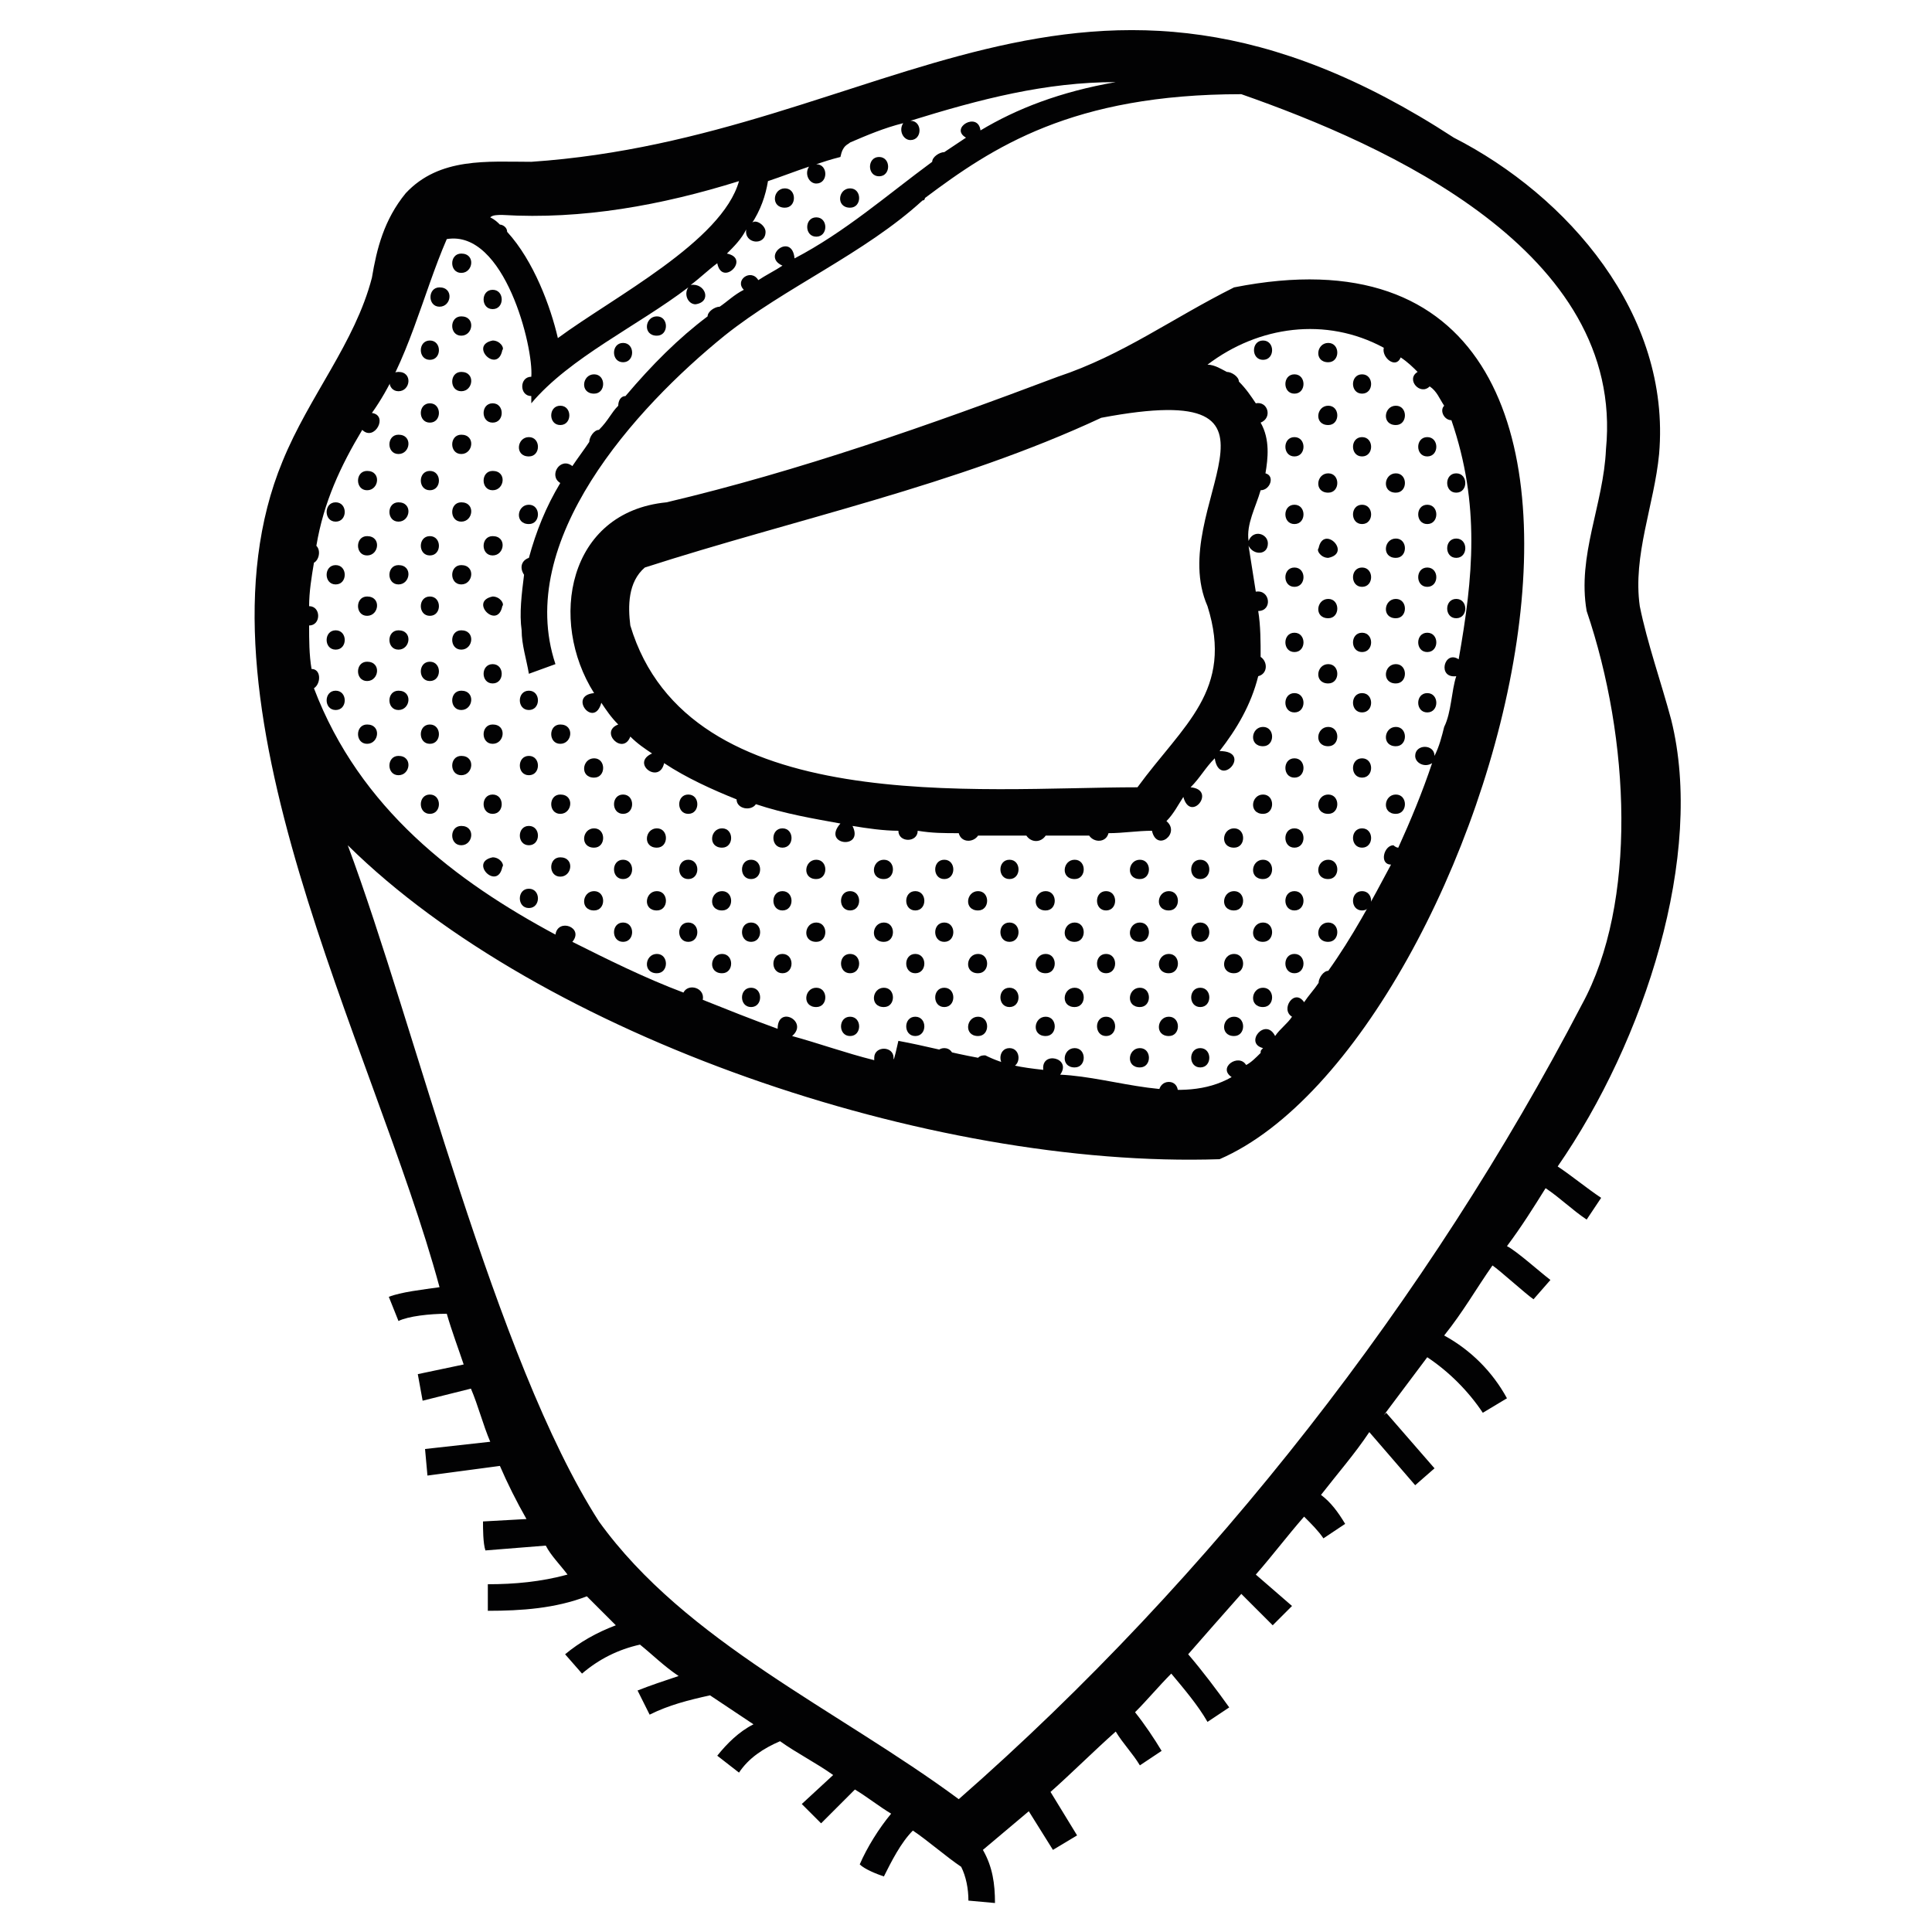
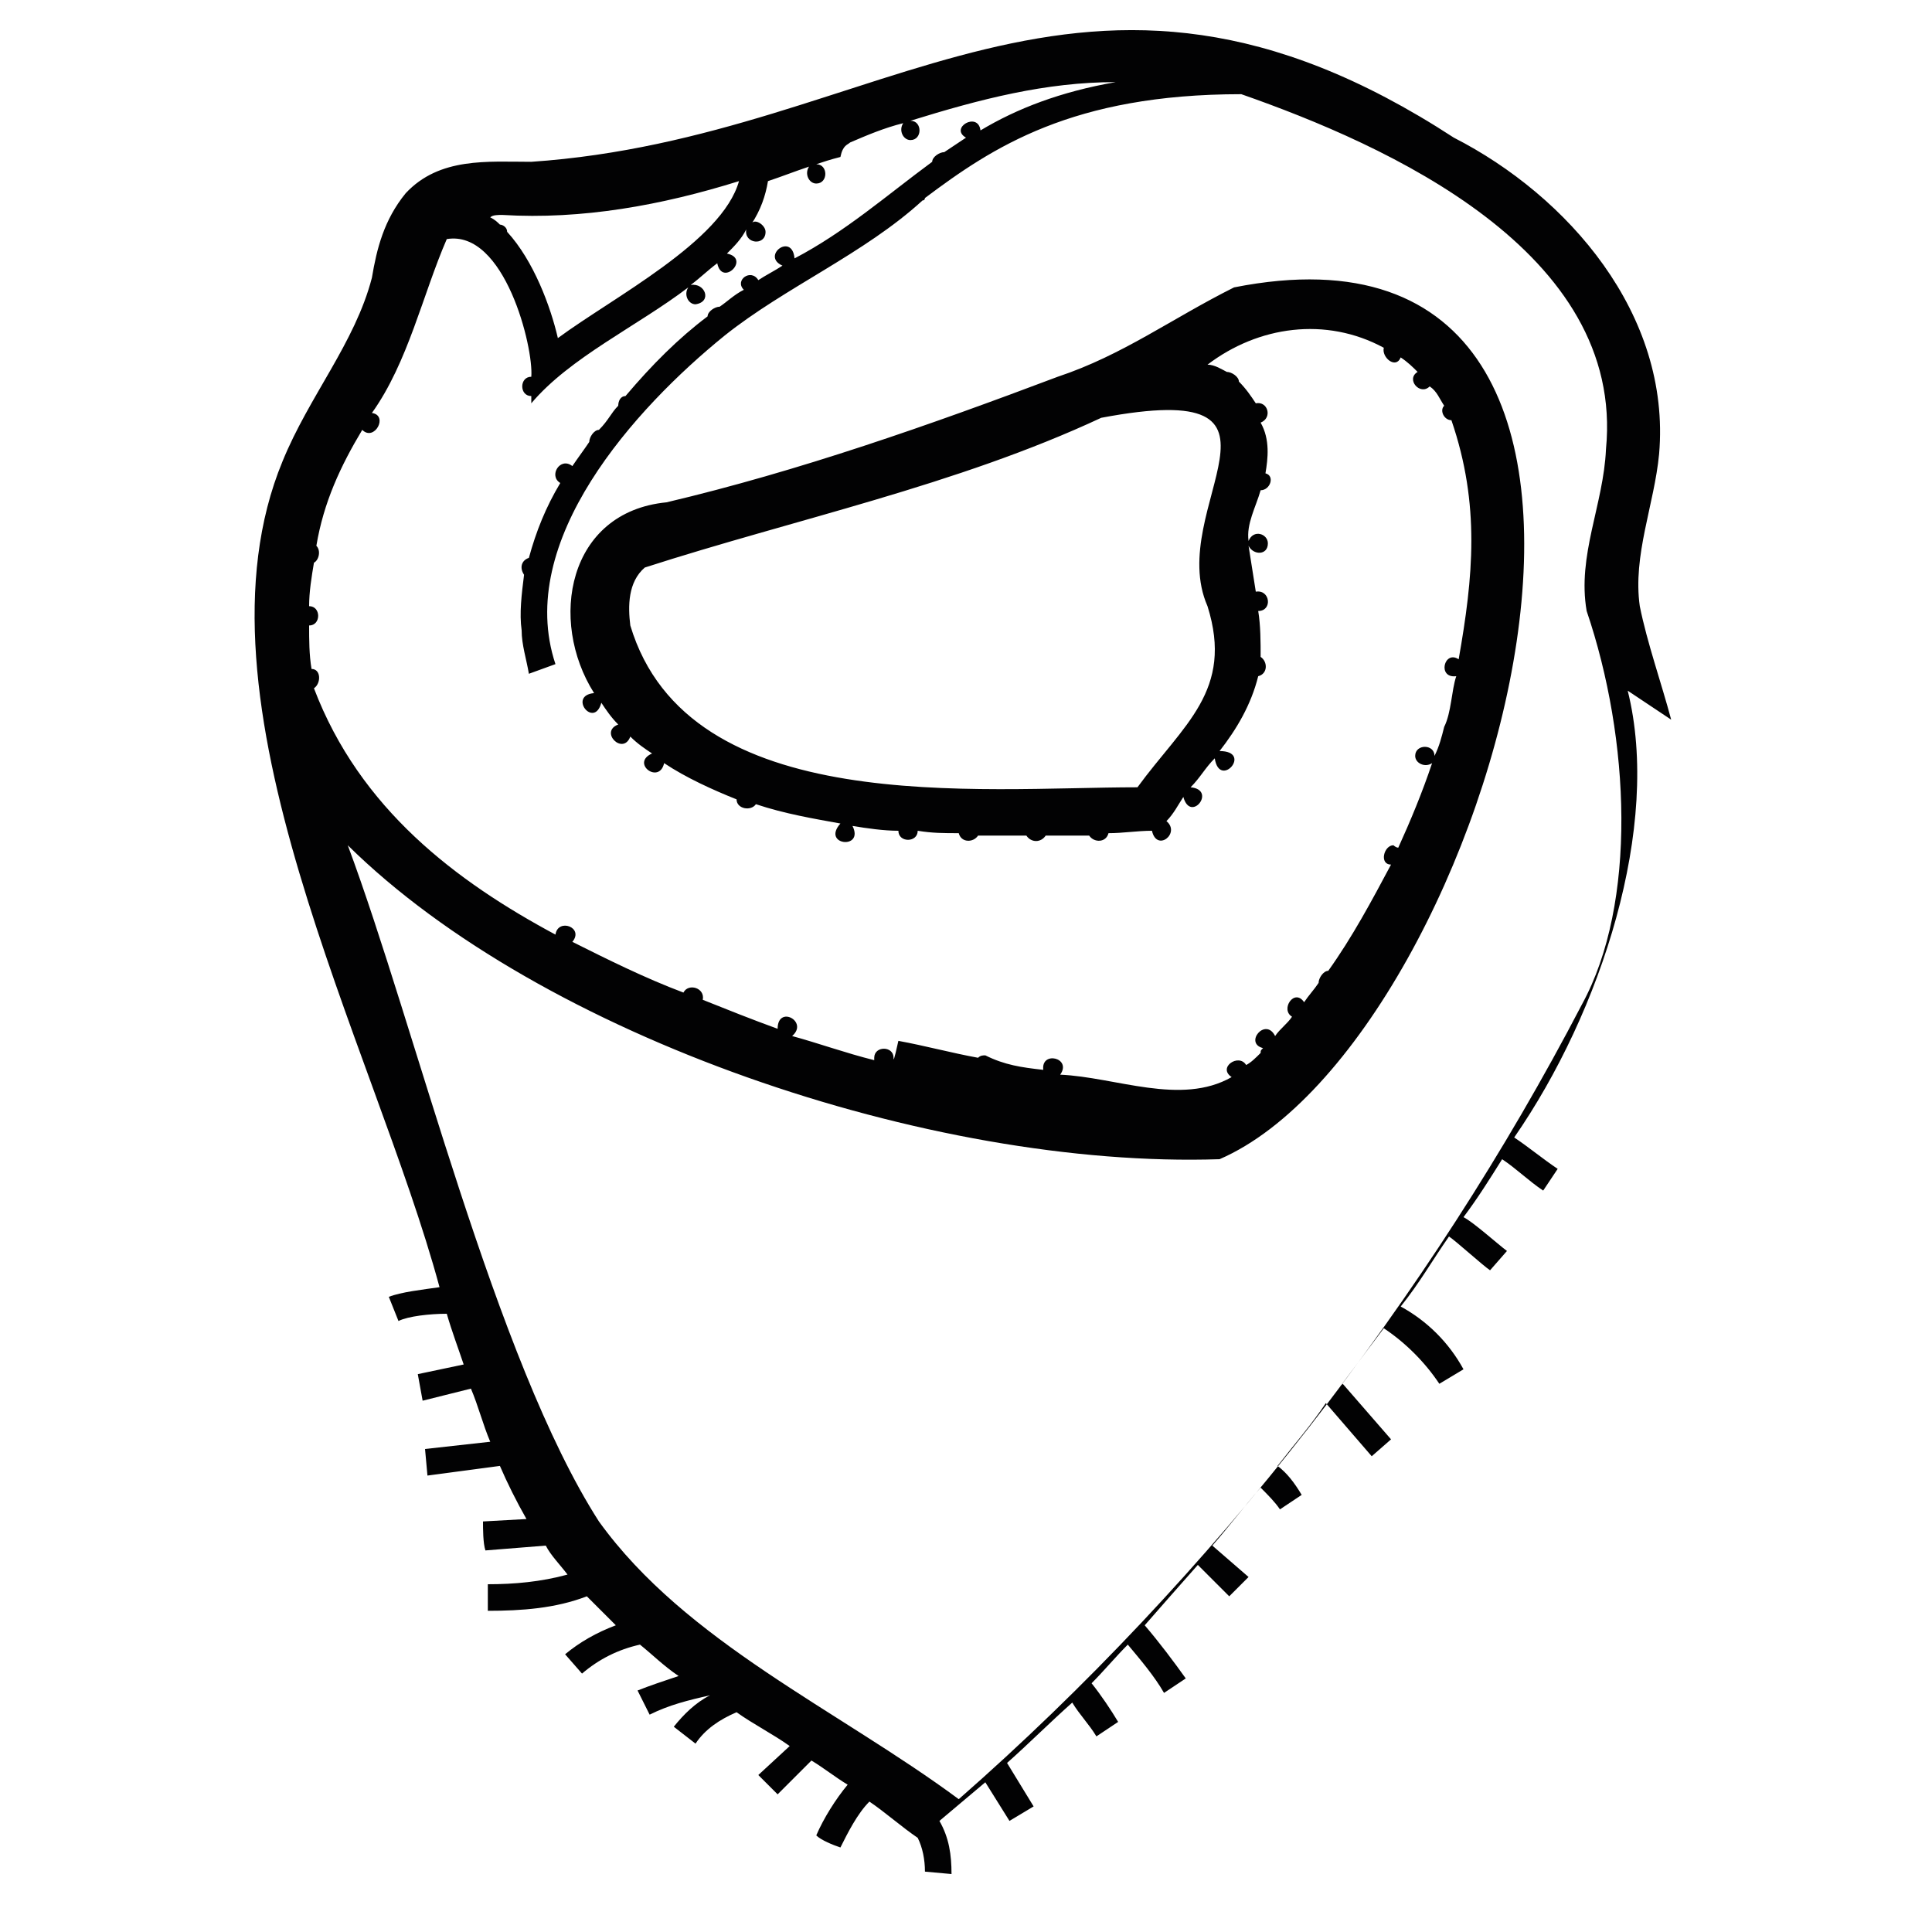
<svg xmlns="http://www.w3.org/2000/svg" version="1.1" id="Calque_1" x="0" y="0" width="80" height="80" style="enable-background:new 0 0 80 80" xml:space="preserve">
  <style>.st0{fill:#020203}</style>
-   <path class="st0" d="M69.2 29.8c-.4-1.5-1-3.2-1.3-4.7-.3-2.1.6-4.2.8-6.3.5-5.8-3.8-10.7-8.5-13.1-15.5-10.1-23.5 0-38.2 1-1.8 0-3.8-.2-5.2 1.3-.9 1.1-1.2 2.3-1.4 3.5-.7 2.7-2.6 4.9-3.7 7.6-4.1 9.9 3.8 24.2 6.5 34.2-.7.1-1.6.2-2.1.4l.4 1c.4-.2 1.3-.3 2-.3.2.7.5 1.5.7 2.1l-1.9.4.2 1.1 2-.5c.3.7.5 1.5.8 2.2l-2.7.3.1 1.1 3-.4c.3.7.7 1.5 1.1 2.2L20 63c0 .3 0 .9.1 1.2l2.5-.2c.2.4.6.8.9 1.2-1.1.3-2.2.4-3.3.4v1.1c1.4 0 2.8-.1 4.1-.6l1.2 1.2c-.8.3-1.5.7-2.1 1.2l.7.8c.7-.6 1.5-1 2.4-1.2.5.4 1 .9 1.6 1.3-.6.2-1.2.4-1.7.6l.5 1c.8-.4 1.6-.6 2.5-.8l1.8 1.2c-.6.3-1.1.8-1.5 1.3l.9.7c.4-.6 1-1 1.7-1.3.7.5 1.5.9 2.2 1.4l-1.3 1.2.8.8 1.4-1.4c.5.3 1 .7 1.5 1-.5.6-1 1.4-1.3 2.1.2.2.7.4 1 .5.3-.6.7-1.4 1.2-1.9.6.4 1.4 1.1 2 1.5.2.4.3.9.3 1.4l1.1.1c0-.8-.1-1.5-.5-2.2.6-.5 1.3-1.1 1.9-1.6l1 1.6 1-.6-1.1-1.8c.9-.8 1.8-1.7 2.7-2.5.3.5.7.9 1 1.4l.9-.6c-.3-.5-.7-1.1-1.1-1.6.5-.5 1-1.1 1.5-1.6.5.6 1.1 1.3 1.5 2l.9-.6c-.5-.7-1.1-1.5-1.7-2.2.7-.8 1.4-1.6 2.2-2.5l1.3 1.3.8-.8-1.5-1.3c.7-.8 1.3-1.6 2-2.4.3.3.6.6.8.9l.9-.6c-.3-.5-.6-.9-1-1.2.7-.9 1.4-1.7 2-2.6l1.9 2.2.8-.7-2-2.3-.1.1 1.8-2.4c.9.6 1.7 1.4 2.3 2.3l1-.6c-.6-1.1-1.5-2-2.6-2.6.8-1 1.3-1.9 2-2.9.3.2 1.4 1.2 1.7 1.4l.7-.8c-.4-.3-1.4-1.2-1.8-1.4.6-.8 1.1-1.6 1.6-2.4.6.4 1.1.9 1.7 1.3l.6-.9c-.6-.4-1.2-.9-1.8-1.3 3.6-5.2 6.1-12.9 4.7-18.5zM20.8 8.9c3.3.2 6.6-.4 9.8-1.4-.7 2.5-5.2 4.8-7.5 6.5-.3-1.3-1-3.2-2.1-4.4 0-.2-.2-.3-.3-.3-.1-.1-.2-.2-.4-.3.1-.1.3-.1.5-.1zm44.7 32.7c-6.3 12.1-15.3 23.7-25.8 32.9-5-3.7-11.3-6.5-14.9-11.5-4.3-6.7-7.6-20.5-10.4-28 8 7.9 24.1 13.4 36.1 13 11.3-4.9 21.3-40.2.6-36.1-2.6 1.3-4.6 2.8-7.3 3.7-5.3 2-10.7 3.9-16.2 5.2-4.1.4-4.9 4.9-3 7.9-1.1.1 0 1.5.3.4.2.3.4.6.7.9-.8.3.2 1.3.5.5.3.3.6.5.9.7-.9.4.3 1.3.5.4.9.6 2 1.1 3 1.5 0 .4.6.5.8.2 1.2.4 2.4.6 3.5.8-.8.9 1 1.1.5.1.6.1 1.3.2 1.9.2 0 .5.8.5.8 0 .6.1 1.1.1 1.7.1.1.4.6.4.8.1h2c.2.3.6.3.8 0h1.8c.2.3.7.3.8-.1.6 0 1.2-.1 1.8-.1.2.9 1.2.1.6-.4.3-.3.5-.7.7-1 .3 1.1 1.4-.3.3-.4.4-.4.6-.8 1-1.2.2 1.3 1.6-.3.2-.3.7-.9 1.3-1.9 1.6-3.1.4-.1.4-.6.1-.8 0-.6 0-1.3-.1-1.9.6 0 .5-.9-.1-.8-.1-.6-.2-1.3-.3-1.9.2.4.8.4.8-.1 0-.4-.6-.6-.8-.1-.1-.7.3-1.4.5-2.1.4 0 .6-.6.2-.7.1-.6.2-1.4-.2-2.1.5-.2.3-.9-.2-.8-.2-.3-.4-.6-.7-.9 0-.2-.3-.4-.5-.4-.2-.1-.5-.3-.8-.3 2.1-1.6 4.9-2 7.3-.7-.1.4.5.9.7.4.3.2.5.4.7.6-.5.3.1 1 .5.6.3.2.4.5.6.8-.2.2 0 .6.3.6 1.2 3.5.9 6.5.3 9.9-.6-.4-.9.8-.1.7-.2.6-.2 1.5-.5 2.1-.1.4-.2.8-.4 1.2 0-.5-.8-.5-.8 0 0 .3.4.5.7.3-.4 1.2-.9 2.4-1.4 3.5-.1 0-.2-.1-.2-.1-.4 0-.6.8-.1.8-.8 1.5-1.6 3-2.6 4.4-.2 0-.4.3-.4.5-.2.3-.4.5-.6.8-.4-.6-1 .3-.5.6-.2.3-.5.5-.7.8-.4-.8-1.3.3-.5.5-.1.1-.1.1-.1.2-.2.2-.4.4-.6.5-.3-.5-1.2.1-.6.5-2.1 1.2-4.8 0-7.1-.1.5-.7-.8-1-.7-.2-.9-.1-1.6-.2-2.4-.6-.1 0-.2 0-.3.1-1.1-.2-2.2-.5-3.3-.7-.2.9-.2.8-.2.7 0-.5-.8-.5-.8 0v.1c-1.2-.3-2.3-.7-3.4-1 .7-.6-.6-1.3-.6-.3-1.1-.4-2.1-.8-3.1-1.2.1-.5-.6-.7-.8-.3-1.6-.6-3.2-1.4-4.6-2.1.5-.6-.6-1-.7-.3-4.1-2.2-8.1-5.2-10-10.2.3-.2.3-.8-.1-.8-.1-.6-.1-1.2-.1-1.8.5 0 .5-.8 0-.8 0-.6.1-1.2.2-1.8.2-.1.3-.5.1-.7.3-1.8 1-3.3 1.9-4.8.5.5 1.1-.6.4-.7 1.5-2.1 2.1-4.9 3.1-7.2 2.4-.4 3.6 4.5 3.5 5.7-.5 0-.5.8 0 .8v.3c1.6-1.9 4.4-3.2 6.5-4.8-.2.3 0 .7.3.7.7-.1.4-.9-.2-.8.4-.3.7-.6 1.1-.9.2 1 1.4-.2.4-.4.3-.3.6-.6.8-1-.1.6.8.7.8.1 0-.3-.5-.6-.6-.3.4-.6.6-1.2.7-1.8.6-.2 1.1-.4 1.7-.6-.2.3 0 .7.3.7.5 0 .5-.8 0-.8.3-.1.6-.2 1-.3.1-.5.3-.5.4-.6.7-.3 1.4-.6 2.2-.8-.2.3 0 .7.3.7.5 0 .5-.8 0-.8 2.9-.9 5.6-1.6 8.5-1.6-2.3.4-4.1 1.1-5.6 2-.1-.8-1.3-.1-.6.3l-.9.6c-.2 0-.5.2-.5.4-1.9 1.4-3.6 2.9-5.7 4-.1-1.1-1.4-.1-.5.3-.3.2-.7.4-1 .6-.3-.5-1 0-.6.4-.4.2-.7.5-1 .7-.2 0-.5.2-.5.4-1.2.9-2.3 2-3.4 3.3-.2 0-.3.2-.3.4-.3.3-.4.6-.8 1-.2 0-.4.3-.4.5-.2.3-.5.7-.7 1-.5-.4-1 .4-.5.7-.6 1-1 2-1.3 3.1-.3.1-.4.4-.2.7-.1.8-.2 1.6-.1 2.3 0 .6.2 1.2.3 1.8l1.1-.4c-1.7-5.1 3.3-10.6 7-13.6 2.5-2 5.8-3.4 8.2-5.6.1 0 .1-.1.1-.1 2.8-2.1 6.1-4.3 13.1-4.3 6 2.1 15.9 6.5 15.1 14.7-.1 2.3-1.2 4.4-.8 6.7 1.8 5.3 2.1 12.1-.2 16.3zM50 25.1c1.1 3.5-1 4.9-2.9 7.5-6.6 0-18.6 1.3-21-6.7-.1-.8-.1-1.8.6-2.4 6.2-2 12.9-3.4 18.9-6.2 9-1.7 2.6 3.7 4.4 7.8z" />
-   <path class="st0" d="M55 15c.5 0 .5-.8 0-.8s-.6.8 0 .8zm-2.7-.9c-.5 0-.5.8 0 .8s.5-.8 0-.8zm2.7 3.5c.5 0 .5-.8 0-.8s-.6.8 0 .8zm-1.4-1.3c.5 0 .5-.8 0-.8s-.5.8 0 .8zm0 2.6c.5 0 .5-.8 0-.8s-.5.8 0 .8zm4.2-1.3c.5 0 .5-.8 0-.8s-.6.8 0 .8zm1.3 1.3c.5 0 .5-.8 0-.8s-.5.8 0 .8zm-2.7-2.6c.5 0 .5-.8 0-.8s-.5.8 0 .8zm0 2.6c.5 0 .5-.8 0-.8s-.5.8 0 .8zM35.2 8.6c.5 0 .5-.8 0-.8s-.6.8 0 .8zm-2.7 0c.5 0 .5-.8 0-.8s-.6.8 0 .8zm1.3 1.2c.5 0 .5-.8 0-.8s-.5.8 0 .8zm2.6-2.5c.5 0 .5-.8 0-.8s-.5.8 0 .8zm-16 6.8c-1 .2.2 1.4.4.4.1-.1-.1-.4-.4-.4zm-2.6 0c-.5 0-.5.8 0 .8s.5-.8 0-.8zm2.6 2.6c.5 0 .5.8 0 .8s-.5-.8 0-.8zm-2.6 0c-.5 0-.5.8 0 .8s.5-.8 0-.8zm1.3-1.3c-.5 0-.5.8 0 .8s.6-.8 0-.8zm0 2.6c-.5 0-.5.8 0 .8s.6-.8 0-.8zm-2.6-2.6c-.5 0-.5.8 0 .8s.6-.8 0-.8zm0 2.6c-.5 0-.5.8 0 .8s.6-.8 0-.8zm9.3-3c.5 0 .5-.8 0-.8s-.5.8 0 .8zm-2.6 2.6c.5 0 .5-.8 0-.8s-.5.8 0 .8zm1.4-1.3c.5 0 .5-.8 0-.8s-.6.8 0 .8zm-2.7 2.6c.5 0 .5-.8 0-.8s-.6.8 0 .8zm-3.7-7c-.5 0-.5.8 0 .8s.6-.8 0-.8zm9 2c.5 0 .5-.8 0-.8s-.6.8 0 .8zM55 33.7c.5 0 .5-.8 0-.8s-.6.8 0 .8zm0 2.7c.5 0 .5-.8 0-.8s-.6.8 0 .8zm0 2.6c.5 0 .5-.8 0-.8s-.6.8 0 .8zm-2.7-5.3c.5 0 .5-.8 0-.8s-.6.8 0 .8zm0 2.7c.5 0 .5-.8 0-.8s-.6.8 0 .8zm0 2.6c.5 0 .5-.8 0-.8s-.6.8 0 .8zm0 2.7c.5 0 .5-.8 0-.8s-.6.8 0 .8zm-2.6-5.3c.5 0 .5-.8 0-.8s-.5.8 0 .8zm0 2.6c.5 0 .5-.8 0-.8s-.5.8 0 .8zm0 2.7c.5 0 .5-.8 0-.8s-.5.8 0 .8zm3.9-6.6c.5 0 .5-.8 0-.8s-.5.8 0 .8zm0 2.6c.5 0 .5-.8 0-.8s-.5.8 0 .8zm0 2.6c.5 0 .5-.8 0-.8s-.5.8 0 .8zm-2.5-5.2c.5 0 .5-.8 0-.8s-.6.8 0 .8zm0 2.6c.5 0 .5-.8 0-.8s-.6.8 0 .8zm0 2.6c.5 0 .5-.8 0-.8s-.6.8 0 .8zm-2.7-2.6c.5 0 .5-.8 0-.8s-.6.8 0 .8zm0 2.6c.5 0 .5-.8 0-.8s-.6.8 0 .8zm1.3 3.9c.5 0 .5-.8 0-.8s-.5.8 0 .8zm1.4-1.3c.5 0 .5-.8 0-.8s-.6.8 0 .8zm-2.7 0c.5 0 .5-.8 0-.8s-.6.8 0 .8zm0 2.7c.5 0 .5-.8 0-.8s-.6.8 0 .8zm9.4-11.9c.5 0 .5-.8 0-.8s-.6.8 0 .8zm-1.4 1.4c.5 0 .5-.8 0-.8s-.5.8 0 .8zm0 2.6c.5 0 .5-.8 0-.8s-.5.8 0 .8zm-22.6-1.3c.5 0 .5-.8 0-.8s-.6.8 0 .8zm0 2.6c.5 0 .5-.8 0-.8s-.6.8 0 .8zm0 2.7c.5 0 .5-.8 0-.8s-.6.8 0 .8zm-2.7-5.3c.5 0 .5-.8 0-.8s-.5.8 0 .8zm0 2.6c.5 0 .5-.8 0-.8s-.5.8 0 .8zm0 2.7c.5 0 .5-.8 0-.8s-.5.8 0 .8zm-2.6-8c.5 0 .5-.8 0-.8s-.5.8 0 .8zm0 2.7c.5 0 .5-.8 0-.8s-.5.8 0 .8zm0 2.6c.5 0 .5-.8 0-.8s-.5.8 0 .8zm3.9-3.9c.5 0 .5-.8 0-.8s-.5.8 0 .8zm0 2.6c.5 0 .5-.8 0-.8s-.5.8 0 .8zm0 2.6c.5 0 .5-.8 0-.8s-.5.8 0 .8zm-2.5-5.2c.5 0 .5-.8 0-.8s-.6.8 0 .8zm0 2.6c.5 0 .5-.8 0-.8s-.6.8 0 .8zm0 2.6c.5 0 .5-.8 0-.8s-.6.8 0 .8zm-2.7-5.2c.5 0 .5-.8 0-.8s-.6.8 0 .8zm0 2.6c.5 0 .5-.8 0-.8s-.6.8 0 .8zm0 2.6c.5 0 .5-.8 0-.8s-.6.8 0 .8zm14.6-3.9c.5 0 .5-.8 0-.8s-.5.8 0 .8zm0 2.6c.5 0 .5-.8 0-.8s-.5.8 0 .8zm0 2.7c.5 0 .5-.8 0-.8s-.5.8 0 .8zm-2.7-5.3c.5 0 .5-.8 0-.8s-.5.8 0 .8zm0 2.6c.5 0 .5-.8 0-.8s-.5.8 0 .8zm0 2.7c.5 0 .5-.8 0-.8s-.5.8 0 .8zm-2.5-5.3c.5 0 .5-.8 0-.8s-.6.8 0 .8zm0 2.6c.5 0 .5-.8 0-.8s-.6.8 0 .8zm0 2.7c.5 0 .5-.8 0-.8s-.6.8 0 .8zm3.9-4c.5 0 .5-.8 0-.8s-.6.8 0 .8zm0 2.6c.5 0 .5-.8 0-.8s-.6.8 0 .8zm-2.6-2.6c.5 0 .5-.8 0-.8s-.5.8 0 .8zm0 2.6c.5 0 .5-.8 0-.8s-.5.8 0 .8zm-2.7-2.6c.5 0 .5-.8 0-.8s-.5.8 0 .8zm0 2.6c.5 0 .5-.8 0-.8s-.5.8 0 .8zm6.6 3.9c.5 0 .5-.8 0-.8s-.5.8 0 .8zm-2.7 0c.5 0 .5-.8 0-.8s-.5.8 0 .8zm1.4-1.3c.5 0 .5-.8 0-.8s-.6.8 0 .8zm-2.6 0c.5 0 .5-.8 0-.8s-.5.8 0 .8zm-2.7 0c.5 0 .5-.8 0-.8s-.5.8 0 .8zm12-6.5c.5 0 .5-.8 0-.8s-.6.8 0 .8zm0 2.6c.5 0 .5-.8 0-.8s-.6.8 0 .8zm0 2.7c.5 0 .5-.8 0-.8s-.6.8 0 .8zm-2.7-5.3c.5 0 .5-.8 0-.8s-.6.8 0 .8zm0 2.6c.5 0 .5-.8 0-.8s-.6.8 0 .8zm0 2.7c.5 0 .5-.8 0-.8s-.6.8 0 .8zm1.3-4c.5 0 .5-.8 0-.8s-.5.8 0 .8zm0 2.6c.5 0 .5-.8 0-.8s-.5.8 0 .8zm-2.5-2.6c.5 0 .5-.8 0-.8s-.6.8 0 .8zm0 2.6c.5 0 .5-.8 0-.8s-.6.8 0 .8zm3.9 3.9c.5 0 .5-.8 0-.8s-.6.8 0 .8zm-2.7 0c.5 0 .5-.8 0-.8s-.6.8 0 .8zm1.3-1.3c.5 0 .5-.8 0-.8s-.5.8 0 .8zm0 2.7c.5 0 .5-.8 0-.8s-.5.8 0 .8zm-2.5-2.7c.5 0 .5-.8 0-.8s-.6.8 0 .8zM55 20.4c.5 0 .5-.8 0-.8s-.6.8 0 .8zm0 2.7c1-.2-.2-1.4-.4-.4-.1.1.1.4.4.4zm0 2.5c.5 0 .5-.8 0-.8s-.6.8 0 .8zm0 2.7c.5 0 .5-.8 0-.8s-.6.8 0 .8zm-1.4-6.6c.5 0 .5-.8 0-.8s-.5.8 0 .8zm0 2.6c.5 0 .5-.8 0-.8s-.5.8 0 .8zm0 2.7c.5 0 .5-.8 0-.8s-.5.8 0 .8zm1.4 3.9c.5 0 .5-.8 0-.8s-.6.8 0 .8zm-2.7 0c.5 0 .5-.8 0-.8s-.6.8 0 .8zm1.3-1.4c.5 0 .5-.8 0-.8s-.5.8 0 .8zm0 2.7c.5 0 .5-.8 0-.8s-.5.8 0 .8zm6.7-11.8c.5 0 .5-.8 0-.8s-.5.8 0 .8zm0 2.7c.5 0 .5-.8 0-.8s-.5.8 0 .8zm0 2.5c.5 0 .5-.8 0-.8s-.5.8 0 .8zm-2.5-5.2c.5 0 .5-.8 0-.8s-.6.8 0 .8zm0 2.7c.5 0 .5-.8 0-.8s-.6.8 0 .8zm0 2.5c.5 0 .5-.8 0-.8s-.6.8 0 .8zm0 2.7c.5 0 .5-.8 0-.8s-.6.8 0 .8zm1.3-6.6c.5 0 .5-.8 0-.8s-.5.8 0 .8zm0 2.6c.5 0 .5-.8 0-.8s-.5.8 0 .8zm0 2.7c.5 0 .5-.8 0-.8s-.5.8 0 .8zm-2.7-5.3c.5 0 .5-.8 0-.8s-.5.8 0 .8zm0 2.6c.5 0 .5-.8 0-.8s-.5.8 0 .8zm0 2.7c.5 0 .5-.8 0-.8s-.5.8 0 .8zm1.4 3.9c.5 0 .5-.8 0-.8s-.6.8 0 .8zm1.3-1.4c.5 0 .5-.8 0-.8s-.5.8 0 .8zm-2.7 0c.5 0 .5-.8 0-.8s-.5.8 0 .8zm0 2.7c.5 0 .5-.8 0-.8s-.5.8 0 .8zm-36-19.4c.5 0 .5-.8 0-.8s-.5.8 0 .8zm-1.3-2.3c-.5 0-.5.8 0 .8s.6-.8 0-.8zm0 2.6c-.5 0-.5.8 0 .8s.6-.8 0-.8zm1.3 19.8c.5 0 .5.8 0 .8s-.5-.8 0-.8zm0 2.6c-1 .2.2 1.4.4.4.1-.1-.1-.4-.4-.4zm-2.6-2.6c-.5 0-.5.8 0 .8s.5-.8 0-.8zm1.3 1.3c-.5 0-.5.8 0 .8s.6-.8 0-.8zm6.7-1.3c.5 0 .5.8 0 .8s-.5-.8 0-.8zm0 3.5c.5 0 .5-.8 0-.8s-.5.8 0 .8zm0 2.6c.5 0 .5-.8 0-.8s-.5.8 0 .8zm-2.6-6.1c-.5 0-.5.8 0 .8s.6-.8 0-.8zm0 2.6c-.5 0-.5.8 0 .8s.6-.8 0-.8zm1.4-.4c.5 0 .5-.8 0-.8s-.6.8 0 .8zm0 2.6c.5 0 .5-.8 0-.8s-.6.8 0 .8zm-2.7-3.5c-.5 0-.5.8 0 .8s.5-.8 0-.8zm0 2.6c-.5 0-.5.8 0 .8s.5-.8 0-.8zm-1.5-17.3c-.5 0-.5.8 0 .8s.6-.8 0-.8zm0 2.7c-.5 0-.5.8 0 .8s.6-.8 0-.8zm0 2.5c-1 .2.2 1.4.4.4.1-.1-.1-.4-.4-.4zm0 2.8c.5 0 .5.8 0 .8s-.5-.8 0-.8zm-2.6-8c-.5 0-.5.8 0 .8s.5-.8 0-.8zm0 2.7c-.5 0-.5.8 0 .8s.5-.8 0-.8zm0 2.5c-.5 0-.5.8 0 .8s.5-.8 0-.8zm0 2.7c-.5 0-.5.8 0 .8s.5-.8 0-.8zm-2.6-7.9c-.5 0-.5.8 0 .8s.6-.8 0-.8zm0 2.7c-.5 0-.5.8 0 .8s.6-.8 0-.8zm0 2.5c-.5 0-.5.8 0 .8s.6-.8 0-.8zm0 2.7c-.5 0-.5.8 0 .8s.6-.8 0-.8zm3.9-6.6c-.5 0-.5.8 0 .8s.6-.8 0-.8zm0 2.6c-.5 0-.5.8 0 .8s.6-.8 0-.8zm0 2.7c-.5 0-.5.8 0 .8s.6-.8 0-.8zm-2.6-5.3c-.5 0-.5.8 0 .8s.6-.8 0-.8zm0 2.6c-.5 0-.5.8 0 .8s.6-.8 0-.8zm0 2.7c-.5 0-.5.8 0 .8s.6-.8 0-.8zm-2.6-5.3c-.5 0-.5.8 0 .8s.5-.8 0-.8zm0 2.6c-.5 0-.5.8 0 .8s.5-.8 0-.8zm0 2.7c-.5 0-.5.8 0 .8s.5-.8 0-.8zm6.5 3.9c-.5 0-.5.8 0 .8s.6-.8 0-.8zm-2.6 0c-.5 0-.5.8 0 .8s.5-.8 0-.8zm-2.6 0c-.5 0-.5.8 0 .8s.6-.8 0-.8zm3.9-1.4c-.5 0-.5.8 0 .8s.6-.8 0-.8zm0 2.7c-.5 0-.5.8 0 .8s.6-.8 0-.8zm-2.6-2.7c-.5 0-.5.8 0 .8s.6-.8 0-.8zm0 2.7c-.5 0-.5.8 0 .8s.6-.8 0-.8zm-2.6-2.7c-.5 0-.5.8 0 .8s.5-.8 0-.8zm8-6.9c.5 0 .5-.8 0-.8s-.6.8 0 .8zm1.3 8.3c-.5 0-.5.8 0 .8s.6-.8 0-.8zm1.4 2.2c.5 0 .5-.8 0-.8s-.6.8 0 .8zm-2.7-3.6c-.5 0-.5.8 0 .8s.5-.8 0-.8zm0 2.7c-.5 0-.5.8 0 .8s.5-.8 0-.8z" />
+   <path class="st0" d="M69.2 29.8c-.4-1.5-1-3.2-1.3-4.7-.3-2.1.6-4.2.8-6.3.5-5.8-3.8-10.7-8.5-13.1-15.5-10.1-23.5 0-38.2 1-1.8 0-3.8-.2-5.2 1.3-.9 1.1-1.2 2.3-1.4 3.5-.7 2.7-2.6 4.9-3.7 7.6-4.1 9.9 3.8 24.2 6.5 34.2-.7.1-1.6.2-2.1.4l.4 1c.4-.2 1.3-.3 2-.3.2.7.5 1.5.7 2.1l-1.9.4.2 1.1 2-.5c.3.7.5 1.5.8 2.2l-2.7.3.1 1.1 3-.4c.3.7.7 1.5 1.1 2.2L20 63c0 .3 0 .9.1 1.2l2.5-.2c.2.4.6.8.9 1.2-1.1.3-2.2.4-3.3.4v1.1c1.4 0 2.8-.1 4.1-.6l1.2 1.2c-.8.3-1.5.7-2.1 1.2l.7.8c.7-.6 1.5-1 2.4-1.2.5.4 1 .9 1.6 1.3-.6.2-1.2.4-1.7.6l.5 1c.8-.4 1.6-.6 2.5-.8c-.6.3-1.1.8-1.5 1.3l.9.7c.4-.6 1-1 1.7-1.3.7.5 1.5.9 2.2 1.4l-1.3 1.2.8.8 1.4-1.4c.5.3 1 .7 1.5 1-.5.6-1 1.4-1.3 2.1.2.2.7.4 1 .5.3-.6.7-1.4 1.2-1.9.6.4 1.4 1.1 2 1.5.2.4.3.9.3 1.4l1.1.1c0-.8-.1-1.5-.5-2.2.6-.5 1.3-1.1 1.9-1.6l1 1.6 1-.6-1.1-1.8c.9-.8 1.8-1.7 2.7-2.5.3.5.7.9 1 1.4l.9-.6c-.3-.5-.7-1.1-1.1-1.6.5-.5 1-1.1 1.5-1.6.5.6 1.1 1.3 1.5 2l.9-.6c-.5-.7-1.1-1.5-1.7-2.2.7-.8 1.4-1.6 2.2-2.5l1.3 1.3.8-.8-1.5-1.3c.7-.8 1.3-1.6 2-2.4.3.3.6.6.8.9l.9-.6c-.3-.5-.6-.9-1-1.2.7-.9 1.4-1.7 2-2.6l1.9 2.2.8-.7-2-2.3-.1.1 1.8-2.4c.9.6 1.7 1.4 2.3 2.3l1-.6c-.6-1.1-1.5-2-2.6-2.6.8-1 1.3-1.9 2-2.9.3.2 1.4 1.2 1.7 1.4l.7-.8c-.4-.3-1.4-1.2-1.8-1.4.6-.8 1.1-1.6 1.6-2.4.6.4 1.1.9 1.7 1.3l.6-.9c-.6-.4-1.2-.9-1.8-1.3 3.6-5.2 6.1-12.9 4.7-18.5zM20.8 8.9c3.3.2 6.6-.4 9.8-1.4-.7 2.5-5.2 4.8-7.5 6.5-.3-1.3-1-3.2-2.1-4.4 0-.2-.2-.3-.3-.3-.1-.1-.2-.2-.4-.3.1-.1.3-.1.5-.1zm44.7 32.7c-6.3 12.1-15.3 23.7-25.8 32.9-5-3.7-11.3-6.5-14.9-11.5-4.3-6.7-7.6-20.5-10.4-28 8 7.9 24.1 13.4 36.1 13 11.3-4.9 21.3-40.2.6-36.1-2.6 1.3-4.6 2.8-7.3 3.7-5.3 2-10.7 3.9-16.2 5.2-4.1.4-4.9 4.9-3 7.9-1.1.1 0 1.5.3.4.2.3.4.6.7.9-.8.3.2 1.3.5.5.3.3.6.5.9.7-.9.4.3 1.3.5.4.9.6 2 1.1 3 1.5 0 .4.6.5.8.2 1.2.4 2.4.6 3.5.8-.8.9 1 1.1.5.1.6.1 1.3.2 1.9.2 0 .5.8.5.8 0 .6.1 1.1.1 1.7.1.1.4.6.4.8.1h2c.2.3.6.3.8 0h1.8c.2.3.7.3.8-.1.6 0 1.2-.1 1.8-.1.2.9 1.2.1.6-.4.3-.3.5-.7.7-1 .3 1.1 1.4-.3.3-.4.4-.4.6-.8 1-1.2.2 1.3 1.6-.3.2-.3.7-.9 1.3-1.9 1.6-3.1.4-.1.4-.6.1-.8 0-.6 0-1.3-.1-1.9.6 0 .5-.9-.1-.8-.1-.6-.2-1.3-.3-1.9.2.4.8.4.8-.1 0-.4-.6-.6-.8-.1-.1-.7.3-1.4.5-2.1.4 0 .6-.6.2-.7.1-.6.2-1.4-.2-2.1.5-.2.3-.9-.2-.8-.2-.3-.4-.6-.7-.9 0-.2-.3-.4-.5-.4-.2-.1-.5-.3-.8-.3 2.1-1.6 4.9-2 7.3-.7-.1.4.5.9.7.4.3.2.5.4.7.6-.5.3.1 1 .5.6.3.2.4.5.6.8-.2.2 0 .6.3.6 1.2 3.5.9 6.5.3 9.9-.6-.4-.9.8-.1.7-.2.6-.2 1.5-.5 2.1-.1.4-.2.8-.4 1.2 0-.5-.8-.5-.8 0 0 .3.4.5.7.3-.4 1.2-.9 2.4-1.4 3.5-.1 0-.2-.1-.2-.1-.4 0-.6.8-.1.8-.8 1.5-1.6 3-2.6 4.4-.2 0-.4.3-.4.5-.2.3-.4.5-.6.8-.4-.6-1 .3-.5.6-.2.3-.5.5-.7.8-.4-.8-1.3.3-.5.5-.1.1-.1.1-.1.2-.2.2-.4.4-.6.5-.3-.5-1.2.1-.6.5-2.1 1.2-4.8 0-7.1-.1.5-.7-.8-1-.7-.2-.9-.1-1.6-.2-2.4-.6-.1 0-.2 0-.3.1-1.1-.2-2.2-.5-3.3-.7-.2.9-.2.8-.2.7 0-.5-.8-.5-.8 0v.1c-1.2-.3-2.3-.7-3.4-1 .7-.6-.6-1.3-.6-.3-1.1-.4-2.1-.8-3.1-1.2.1-.5-.6-.7-.8-.3-1.6-.6-3.2-1.4-4.6-2.1.5-.6-.6-1-.7-.3-4.1-2.2-8.1-5.2-10-10.2.3-.2.3-.8-.1-.8-.1-.6-.1-1.2-.1-1.8.5 0 .5-.8 0-.8 0-.6.1-1.2.2-1.8.2-.1.3-.5.1-.7.3-1.8 1-3.3 1.9-4.8.5.5 1.1-.6.4-.7 1.5-2.1 2.1-4.9 3.1-7.2 2.4-.4 3.6 4.5 3.5 5.7-.5 0-.5.8 0 .8v.3c1.6-1.9 4.4-3.2 6.5-4.8-.2.3 0 .7.3.7.7-.1.4-.9-.2-.8.4-.3.7-.6 1.1-.9.2 1 1.4-.2.4-.4.3-.3.6-.6.8-1-.1.6.8.7.8.1 0-.3-.5-.6-.6-.3.4-.6.6-1.2.7-1.8.6-.2 1.1-.4 1.7-.6-.2.3 0 .7.3.7.5 0 .5-.8 0-.8.3-.1.6-.2 1-.3.1-.5.3-.5.4-.6.7-.3 1.4-.6 2.2-.8-.2.3 0 .7.3.7.5 0 .5-.8 0-.8 2.9-.9 5.6-1.6 8.5-1.6-2.3.4-4.1 1.1-5.6 2-.1-.8-1.3-.1-.6.3l-.9.6c-.2 0-.5.2-.5.4-1.9 1.4-3.6 2.9-5.7 4-.1-1.1-1.4-.1-.5.3-.3.2-.7.4-1 .6-.3-.5-1 0-.6.4-.4.2-.7.5-1 .7-.2 0-.5.2-.5.4-1.2.9-2.3 2-3.4 3.3-.2 0-.3.2-.3.4-.3.3-.4.6-.8 1-.2 0-.4.3-.4.5-.2.3-.5.7-.7 1-.5-.4-1 .4-.5.7-.6 1-1 2-1.3 3.1-.3.1-.4.4-.2.7-.1.8-.2 1.6-.1 2.3 0 .6.2 1.2.3 1.8l1.1-.4c-1.7-5.1 3.3-10.6 7-13.6 2.5-2 5.8-3.4 8.2-5.6.1 0 .1-.1.1-.1 2.8-2.1 6.1-4.3 13.1-4.3 6 2.1 15.9 6.5 15.1 14.7-.1 2.3-1.2 4.4-.8 6.7 1.8 5.3 2.1 12.1-.2 16.3zM50 25.1c1.1 3.5-1 4.9-2.9 7.5-6.6 0-18.6 1.3-21-6.7-.1-.8-.1-1.8.6-2.4 6.2-2 12.9-3.4 18.9-6.2 9-1.7 2.6 3.7 4.4 7.8z" />
</svg>